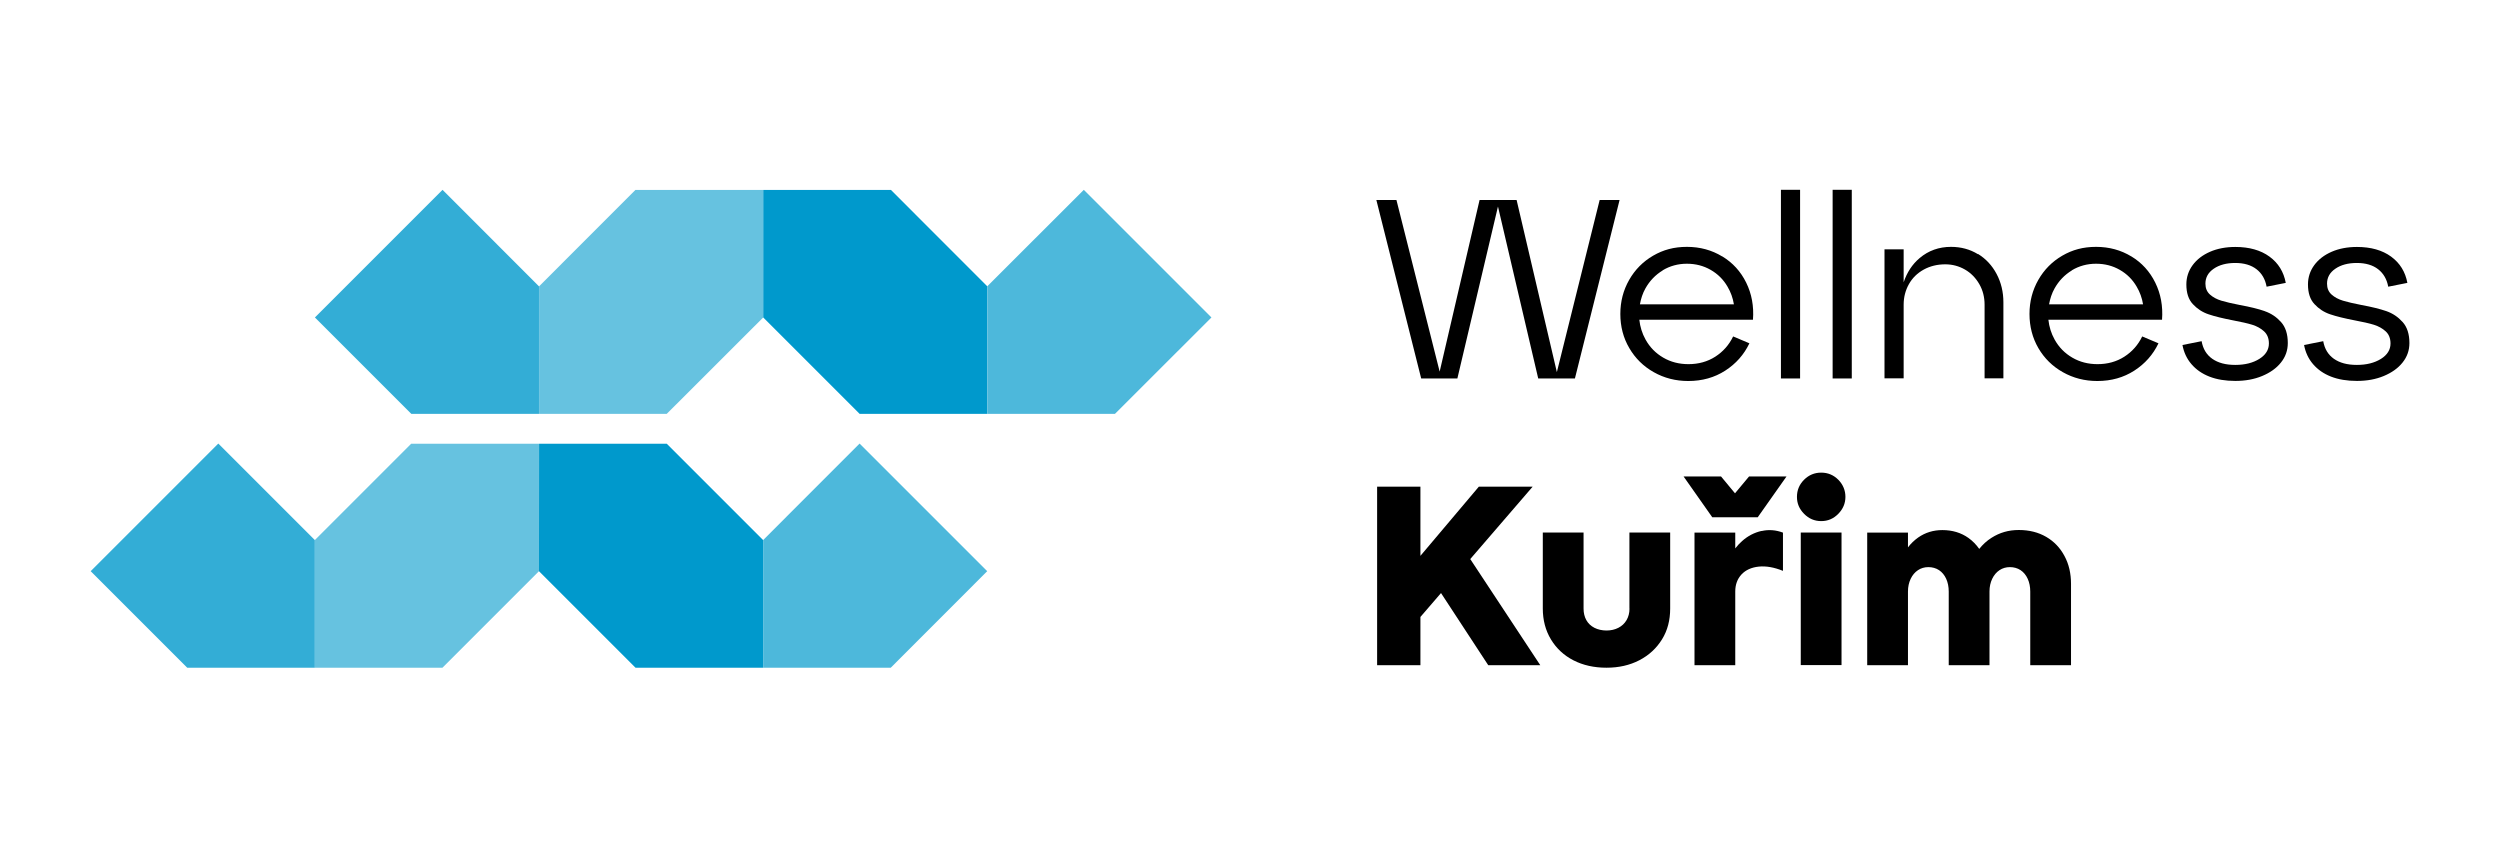
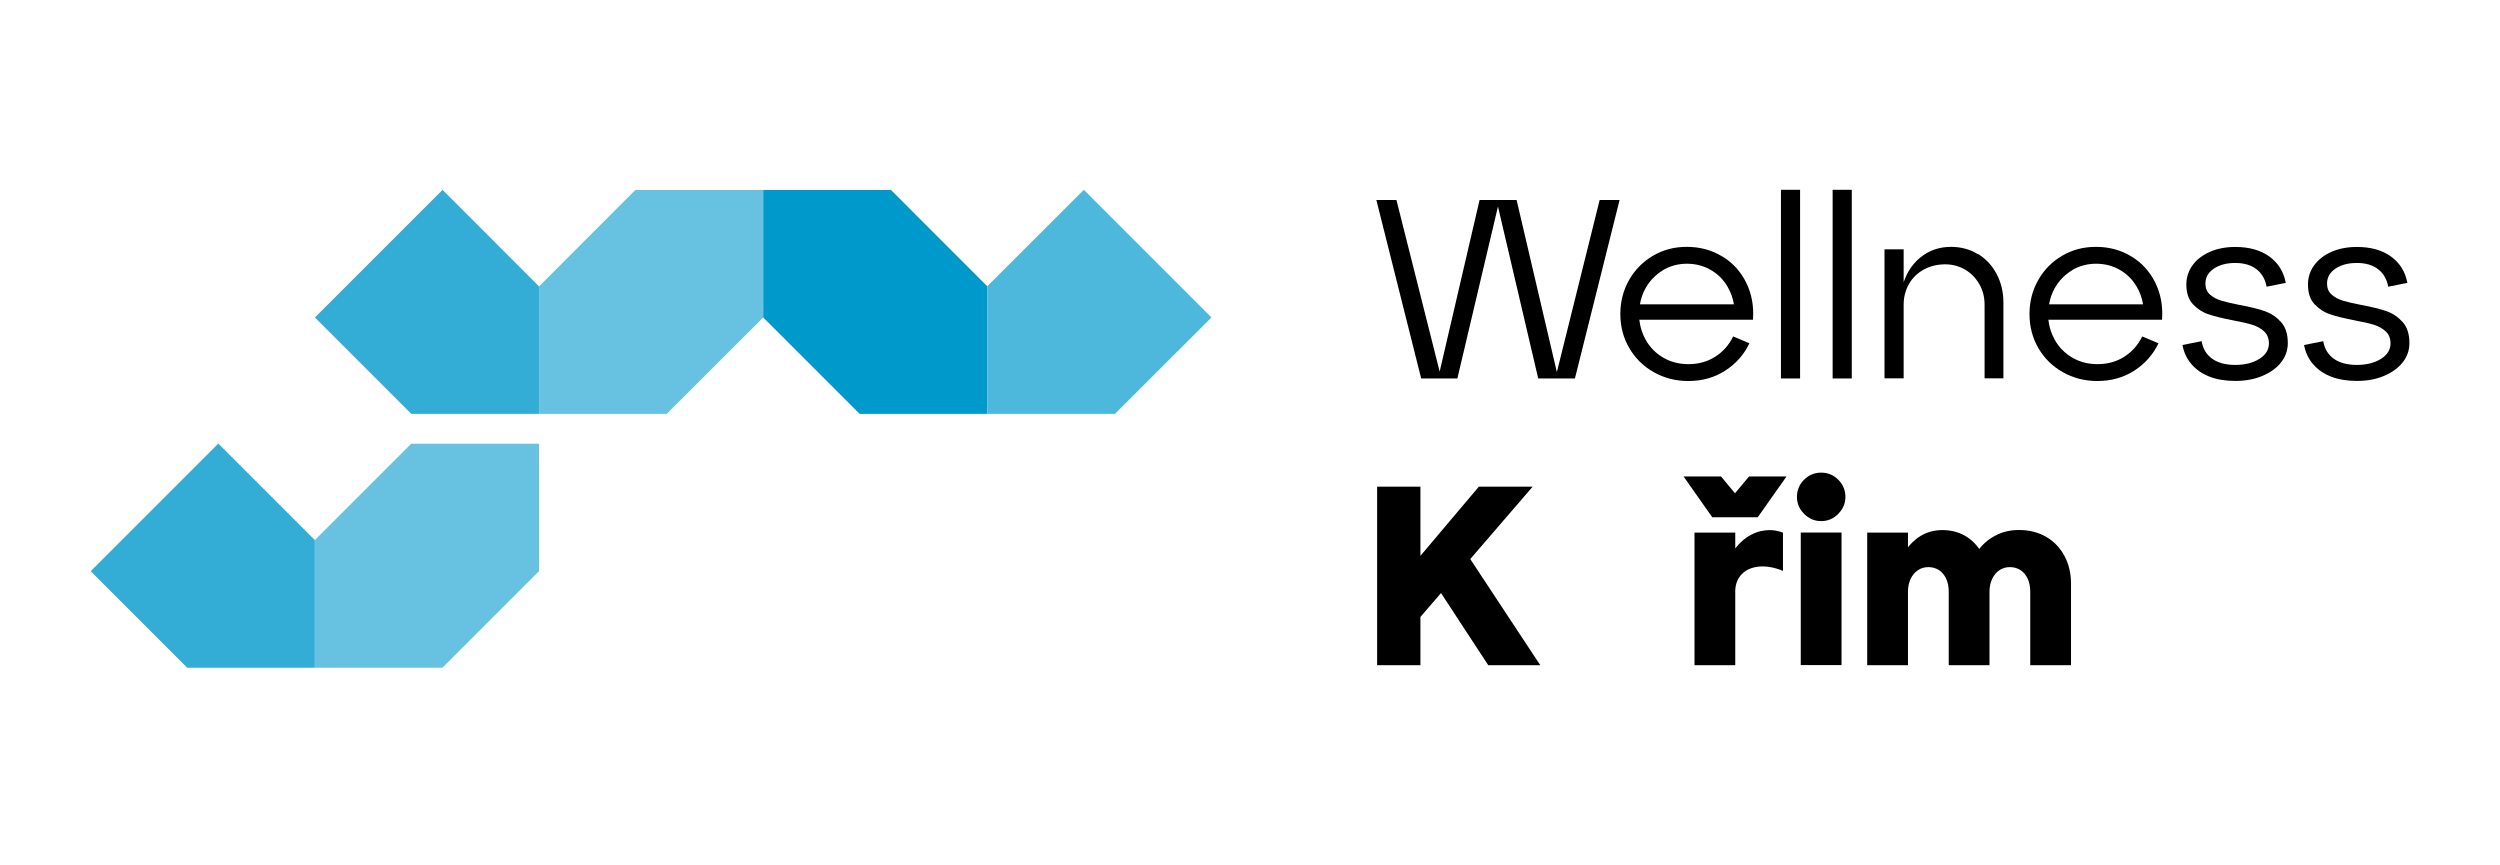
<svg xmlns="http://www.w3.org/2000/svg" id="Vrstva_1" data-name="Vrstva 1" width="295" height="102.04" viewBox="0 0 295 102.04">
  <defs>
    <style>
      .cls-1 {
        fill: #09c;
      }

      .cls-2 {
        fill: none;
      }

      .cls-3 {
        fill: #4db8db;
      }

      .cls-4 {
        fill: #66c2e0;
      }

      .cls-5 {
        fill: #33add6;
      }

      .cls-6 {
        clip-path: url(#clippath);
      }
    </style>
    <clipPath id="clippath">
      <rect class="cls-2" x="10.7" y="22.4" width="273.59" height="56.39" />
    </clipPath>
  </defs>
  <g class="cls-6">
    <g>
      <g>
-         <path d="M192.28,71.81c0,.52-.12.98-.35,1.37-.23.39-.55.69-.96.9-.41.21-.88.32-1.4.32s-1.02-.11-1.43-.32c-.41-.21-.73-.51-.95-.9-.22-.39-.33-.85-.33-1.37v-8.97h-4.81v8.97c0,1.36.32,2.58.96,3.64.64,1.06,1.53,1.89,2.66,2.47,1.13.58,2.43.87,3.89.87s2.74-.29,3.88-.88c1.14-.59,2.03-1.42,2.68-2.47s.96-2.26.96-3.63v-8.97h-4.81v8.97h0Z" />
        <polygon points="204.73 58.21 203.08 56.22 198.66 56.22 202.05 61.04 207.41 61.04 210.81 56.22 206.39 56.22 204.73 58.21" />
        <polygon points="180.85 57.43 174.5 57.43 167.61 65.59 167.61 57.43 162.5 57.43 162.5 78.49 167.61 78.49 167.61 72.8 170.04 69.98 175.61 78.49 181.75 78.49 173.49 65.97 180.85 57.43" />
        <path d="M207.86,62.65c-.84.19-1.6.58-2.29,1.19-.3.27-.57.56-.81.87v-1.86h-4.81v15.64h4.81v-8.69c0-.82.25-1.49.74-2.02.49-.52,1.17-.83,2.03-.92.86-.09,1.82.08,2.86.5v-4.51c-.84-.32-1.69-.38-2.52-.19h0Z" />
        <rect x="212.49" y="62.84" width="4.81" height="15.64" />
        <path d="M243.61,65.61c-.51-.96-1.23-1.72-2.16-2.26-.93-.54-2.01-.81-3.23-.81s-2.26.31-3.22.92c-.56.35-1.04.8-1.45,1.31-.36-.51-.78-.94-1.27-1.29-.87-.62-1.9-.93-3.08-.93-1.06,0-2.02.29-2.86.88-.45.32-.86.71-1.2,1.16v-1.74h-4.81v15.64h4.81v-8.69c0-.56.11-1.06.32-1.5s.5-.78.86-1.02.77-.36,1.23-.36.9.12,1.26.36.64.58.84,1.02c.2.44.3.94.3,1.5v8.69h4.81v-8.69c0-.56.11-1.06.32-1.5s.5-.78.86-1.02c.36-.24.77-.36,1.23-.36s.9.12,1.26.36c.36.24.64.58.84,1.02.2.44.3.94.3,1.5v8.69h4.81v-9.6c0-1.22-.25-2.32-.77-3.28h0Z" />
        <path d="M214.9,55.77c-.78,0-1.46.28-2.02.84-.56.56-.84,1.23-.84,2.02s.28,1.43.84,2c.56.57,1.23.86,2.02.86s1.45-.28,2.02-.86c.56-.57.84-1.24.84-2s-.28-1.45-.84-2.02c-.56-.56-1.23-.84-2.02-.84Z" />
      </g>
      <g>
        <path d="M203.22,30.26c-1.23-.75-2.62-1.13-4.16-1.13s-2.8.35-3.99,1.04c-1.19.69-2.14,1.65-2.83,2.86s-1.04,2.55-1.04,4.02.35,2.83,1.06,4.03c.7,1.2,1.66,2.15,2.89,2.84,1.22.69,2.58,1.04,4.06,1.04,1.65,0,3.1-.41,4.36-1.22s2.22-1.89,2.86-3.23l-1.92-.81c-.48,1-1.19,1.8-2.11,2.39s-1.98.88-3.16.88c-1.1,0-2.09-.25-2.98-.77s-1.58-1.22-2.09-2.14c-.4-.72-.64-1.5-.73-2.33h13.41c.12-1.6-.15-3.06-.8-4.38-.65-1.32-1.59-2.35-2.83-3.1h-.03ZM196.19,31.9c.86-.52,1.82-.78,2.86-.78s1.96.24,2.8.72c.84.48,1.51,1.14,2,1.99.38.64.63,1.34.75,2.08h-11.09c.12-.66.32-1.29.64-1.86.5-.9,1.19-1.62,2.05-2.14Z" />
        <rect x="210.15" y="22.4" width="2.26" height="22.26" />
        <polygon points="183.71 43.91 178.96 23.6 176.94 23.6 176.58 23.6 174.59 23.6 169.88 43.85 164.78 23.6 162.41 23.6 167.7 44.66 169.69 44.66 170.08 44.66 171.97 44.66 176.76 24.37 181.51 44.66 183.53 44.66 183.89 44.66 185.84 44.66 191.11 23.6 188.76 23.6 183.71 43.91" />
        <path d="M233.39,29.99c-.93-.57-1.99-.86-3.17-.86-1.42,0-2.66.44-3.7,1.32-.88.74-1.5,1.7-1.89,2.86v-3.89h-2.26v15.22h2.26v-8.69c0-.88.21-1.69.62-2.42.41-.73.99-1.3,1.75-1.72.75-.41,1.6-.62,2.54-.62.84,0,1.62.21,2.33.62.71.41,1.27.99,1.69,1.72s.62,1.54.62,2.42v8.69h2.22v-8.97c0-1.22-.27-2.34-.8-3.34-.53-1-1.26-1.79-2.19-2.36h-.01Z" />
        <rect x="216.25" y="22.4" width="2.26" height="22.26" />
        <path d="M283.5,37.99c-.53-.59-1.17-1.02-1.92-1.28-.76-.26-1.73-.5-2.93-.72-.92-.18-1.65-.35-2.18-.51-.53-.16-.98-.4-1.34-.72-.36-.32-.54-.75-.54-1.29,0-.72.32-1.31.98-1.76.65-.45,1.5-.68,2.54-.68s1.88.25,2.51.74,1.03,1.18,1.19,2.06l2.26-.45c-.24-1.3-.88-2.34-1.92-3.1-1.04-.76-2.39-1.14-4.03-1.14-1.12,0-2.12.19-2.99.57-.87.38-1.56.91-2.05,1.58-.49.67-.74,1.43-.74,2.27,0,1,.25,1.78.77,2.33.51.55,1.13.96,1.86,1.2.73.25,1.69.48,2.87.71.96.18,1.72.35,2.27.52s1.02.43,1.4.78c.38.35.57.83.57,1.43,0,.74-.38,1.35-1.13,1.82-.76.47-1.7.71-2.84.71s-2.02-.24-2.71-.72c-.68-.48-1.1-1.17-1.26-2.08l-2.26.45c.16.86.51,1.62,1.06,2.26s1.25,1.13,2.12,1.47,1.89.51,3.06.51,2.22-.19,3.16-.58,1.69-.92,2.22-1.59c.54-.67.81-1.44.81-2.3,0-1.06-.27-1.89-.8-2.48l-.02-.02Z" />
        <path d="M267.23,36.71c-.75-.26-1.73-.5-2.93-.72-.92-.18-1.65-.35-2.18-.51-.53-.16-.98-.4-1.34-.72-.36-.32-.54-.75-.54-1.29,0-.72.32-1.31.98-1.76.65-.45,1.5-.68,2.54-.68s1.88.25,2.51.74,1.03,1.18,1.19,2.06l2.26-.45c-.24-1.3-.88-2.34-1.92-3.1-1.04-.76-2.39-1.14-4.03-1.14-1.12,0-2.12.19-2.99.57-.87.38-1.56.91-2.05,1.58-.49.67-.74,1.43-.74,2.27,0,1,.25,1.78.77,2.33.51.55,1.13.96,1.86,1.2.73.25,1.69.48,2.87.71.96.18,1.72.35,2.27.52s1.02.43,1.4.78c.38.35.57.83.57,1.43,0,.74-.38,1.35-1.13,1.82-.75.47-1.7.71-2.84.71s-2.02-.24-2.71-.72c-.68-.48-1.1-1.17-1.26-2.08l-2.26.45c.16.86.51,1.62,1.06,2.26s1.25,1.13,2.12,1.47,1.89.51,3.06.51,2.22-.19,3.16-.58,1.69-.92,2.22-1.59c.54-.67.81-1.44.81-2.3,0-1.06-.27-1.89-.8-2.48-.53-.59-1.17-1.02-1.92-1.28l-.02-.02Z" />
        <path d="M251.5,30.26c-1.23-.75-2.62-1.13-4.16-1.13s-2.8.35-3.99,1.04-2.14,1.65-2.83,2.86-1.04,2.55-1.04,4.02.35,2.83,1.05,4.03c.7,1.2,1.66,2.15,2.89,2.84,1.22.69,2.58,1.04,4.06,1.04,1.65,0,3.1-.41,4.36-1.22,1.26-.81,2.22-1.89,2.86-3.23l-1.92-.81c-.48,1-1.19,1.8-2.11,2.39s-1.98.88-3.16.88c-1.1,0-2.09-.25-2.98-.77s-1.58-1.22-2.09-2.14c-.4-.72-.64-1.5-.73-2.33h13.41c.12-1.6-.15-3.06-.8-4.38-.65-1.32-1.59-2.35-2.83-3.1h-.02ZM244.47,31.9c.86-.52,1.82-.78,2.86-.78s1.96.24,2.8.72c.84.48,1.51,1.14,2,1.99.38.64.63,1.34.75,2.08h-11.09c.12-.66.32-1.29.64-1.86.5-.9,1.19-1.62,2.05-2.14Z" />
      </g>
    </g>
  </g>
  <polygon class="cls-4" points="74.98 22.41 63.61 33.79 63.61 48.84 78.67 48.84 90.06 37.46 90.06 36.23 90.05 22.41 74.98 22.41" />
  <polygon class="cls-5" points="52.22 22.4 37.16 37.46 48.54 48.84 63.6 48.84 63.6 33.79 52.22 22.4" />
  <polygon class="cls-1" points="90.06 22.41 90.06 37.46 101.44 48.84 116.5 48.84 116.5 33.79 105.13 22.41 90.06 22.41" />
  <polygon class="cls-3" points="127.89 22.4 116.5 33.78 116.5 33.79 116.5 48.84 131.56 48.84 142.95 37.46 127.89 22.4" />
  <polygon class="cls-4" points="48.52 52.36 37.15 63.73 37.15 78.79 52.21 78.79 63.6 67.4 63.6 67.4 63.6 64.02 63.6 52.36 48.52 52.36" />
  <polygon class="cls-5" points="10.7 67.4 22.09 78.79 37.15 78.79 37.15 63.73 25.76 52.34 10.7 67.4" />
-   <polygon class="cls-1" points="63.61 52.36 63.6 67.4 74.99 78.79 90.05 78.79 90.05 63.73 78.68 52.36 63.61 52.36" />
-   <polygon class="cls-3" points="90.05 63.73 90.05 63.73 90.05 78.79 105.11 78.79 116.49 67.4 101.43 52.34 90.05 63.73" />
</svg>